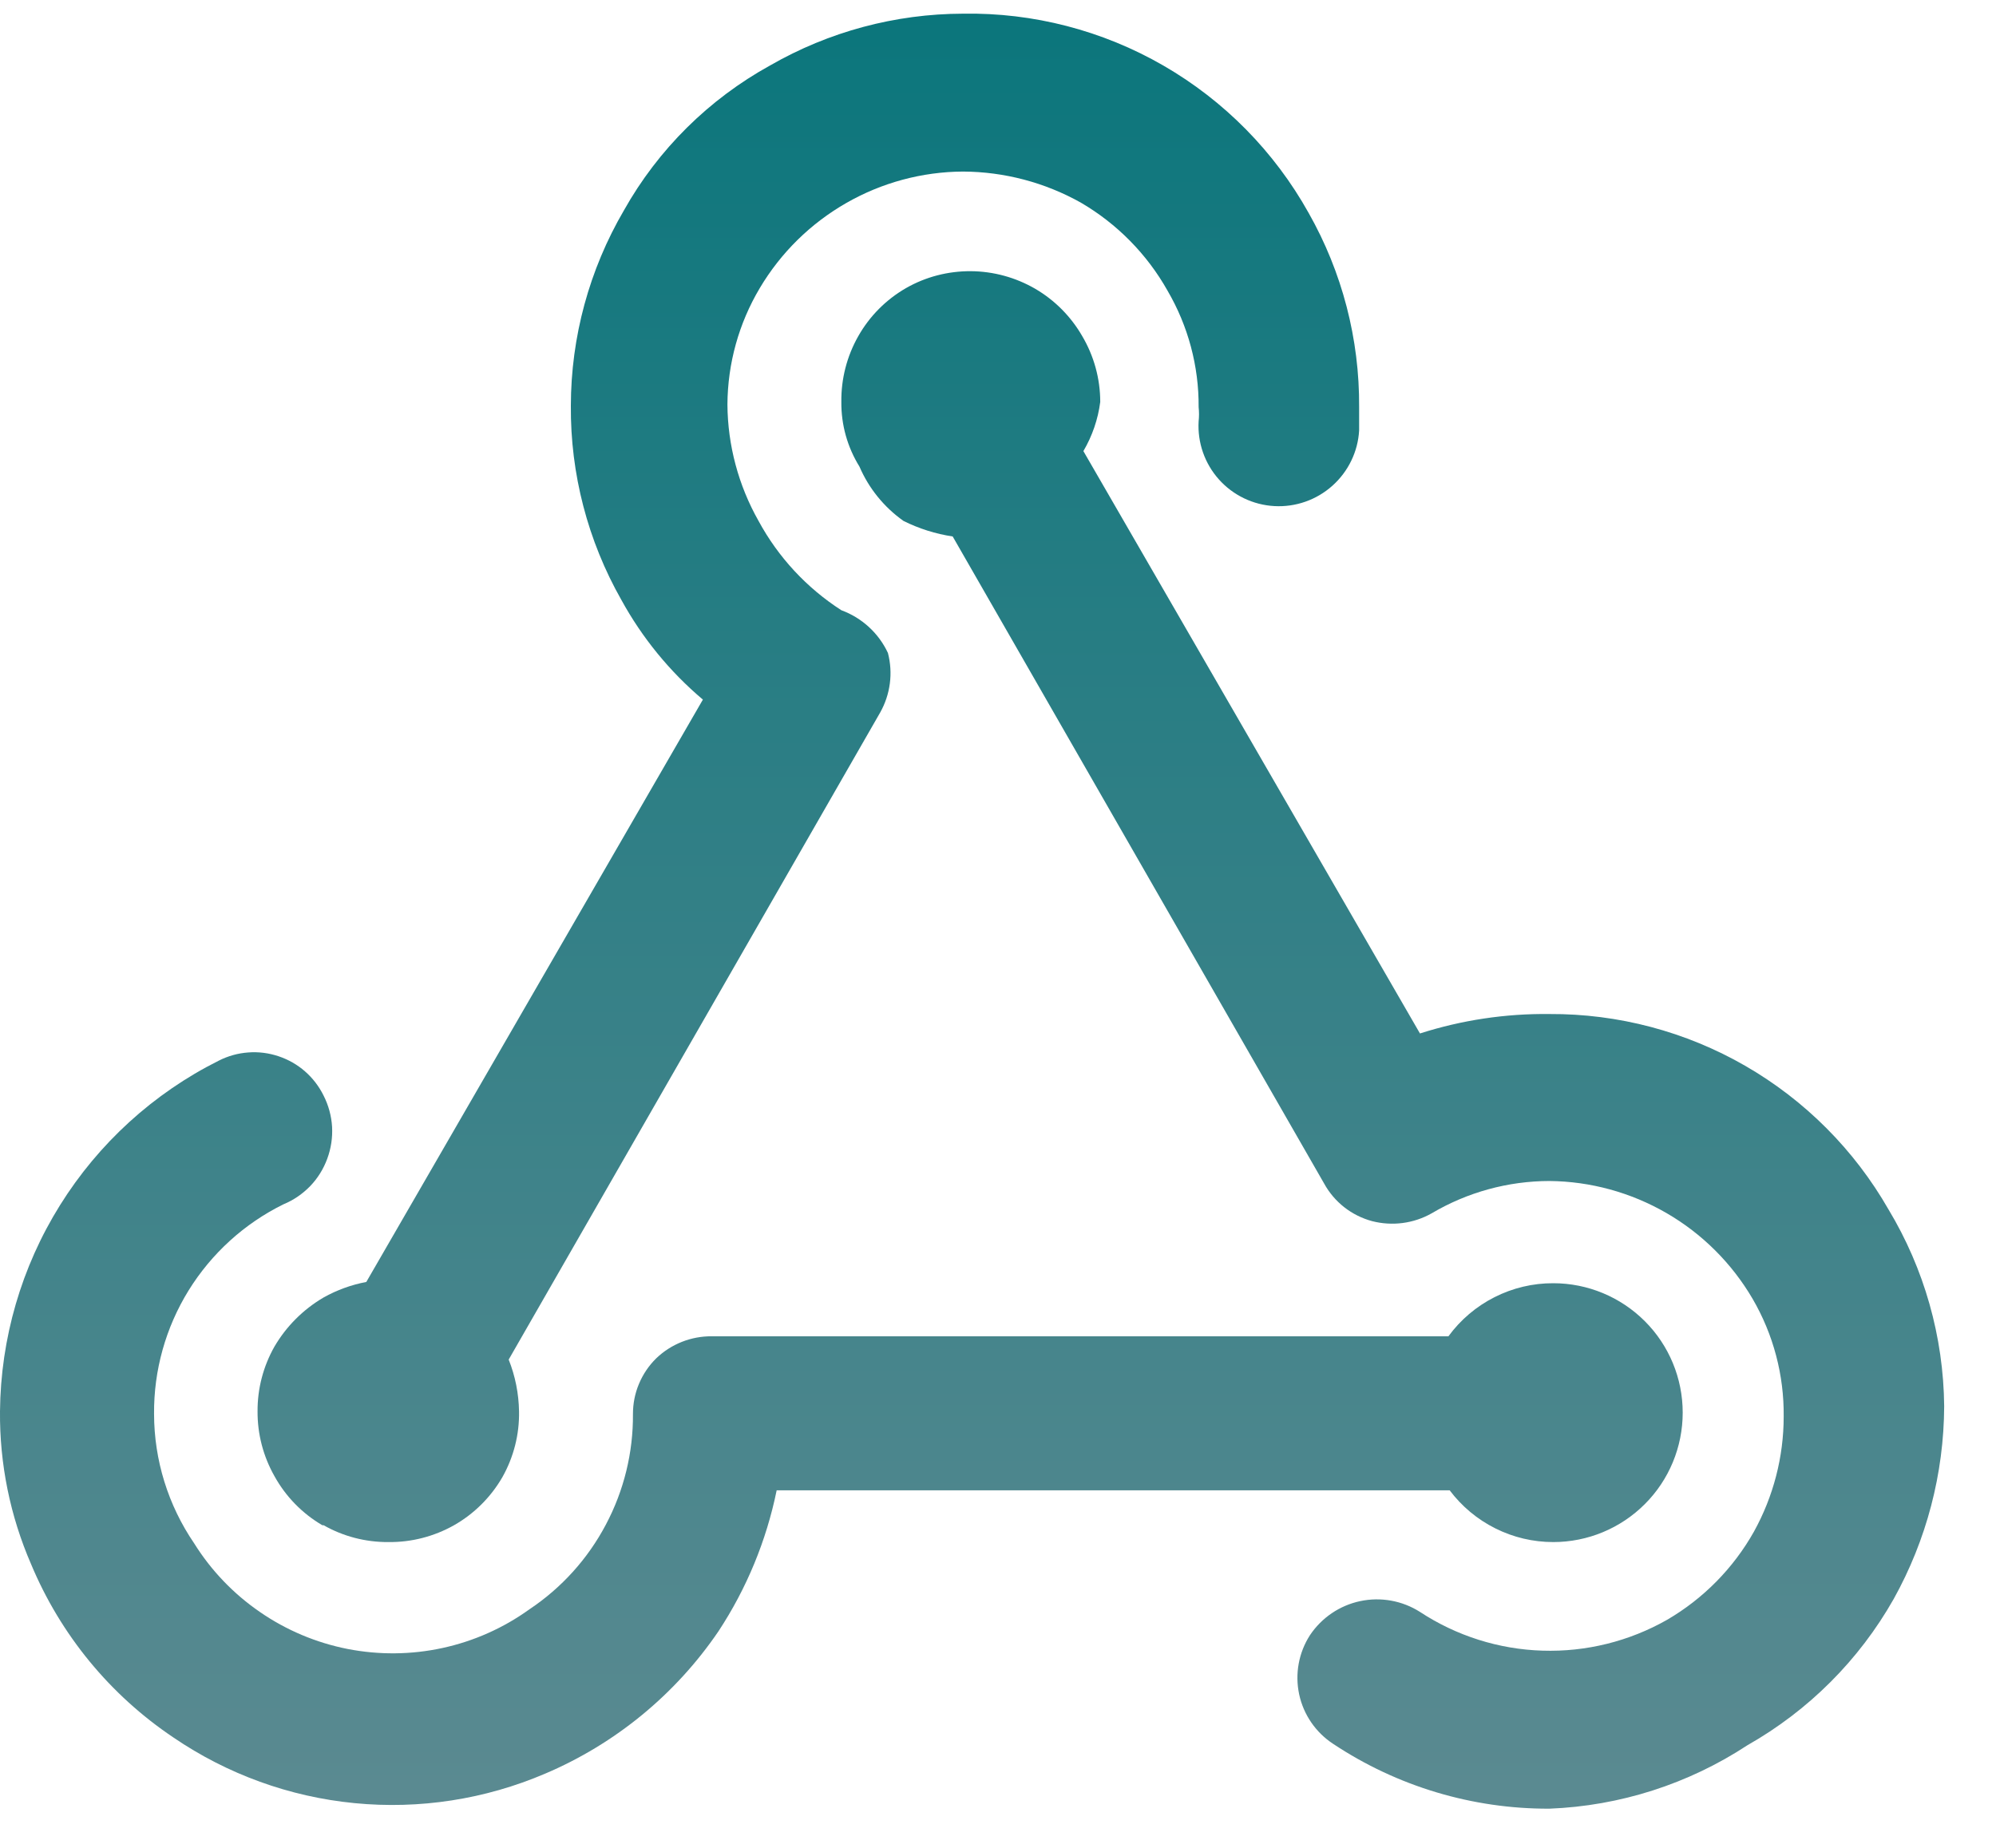
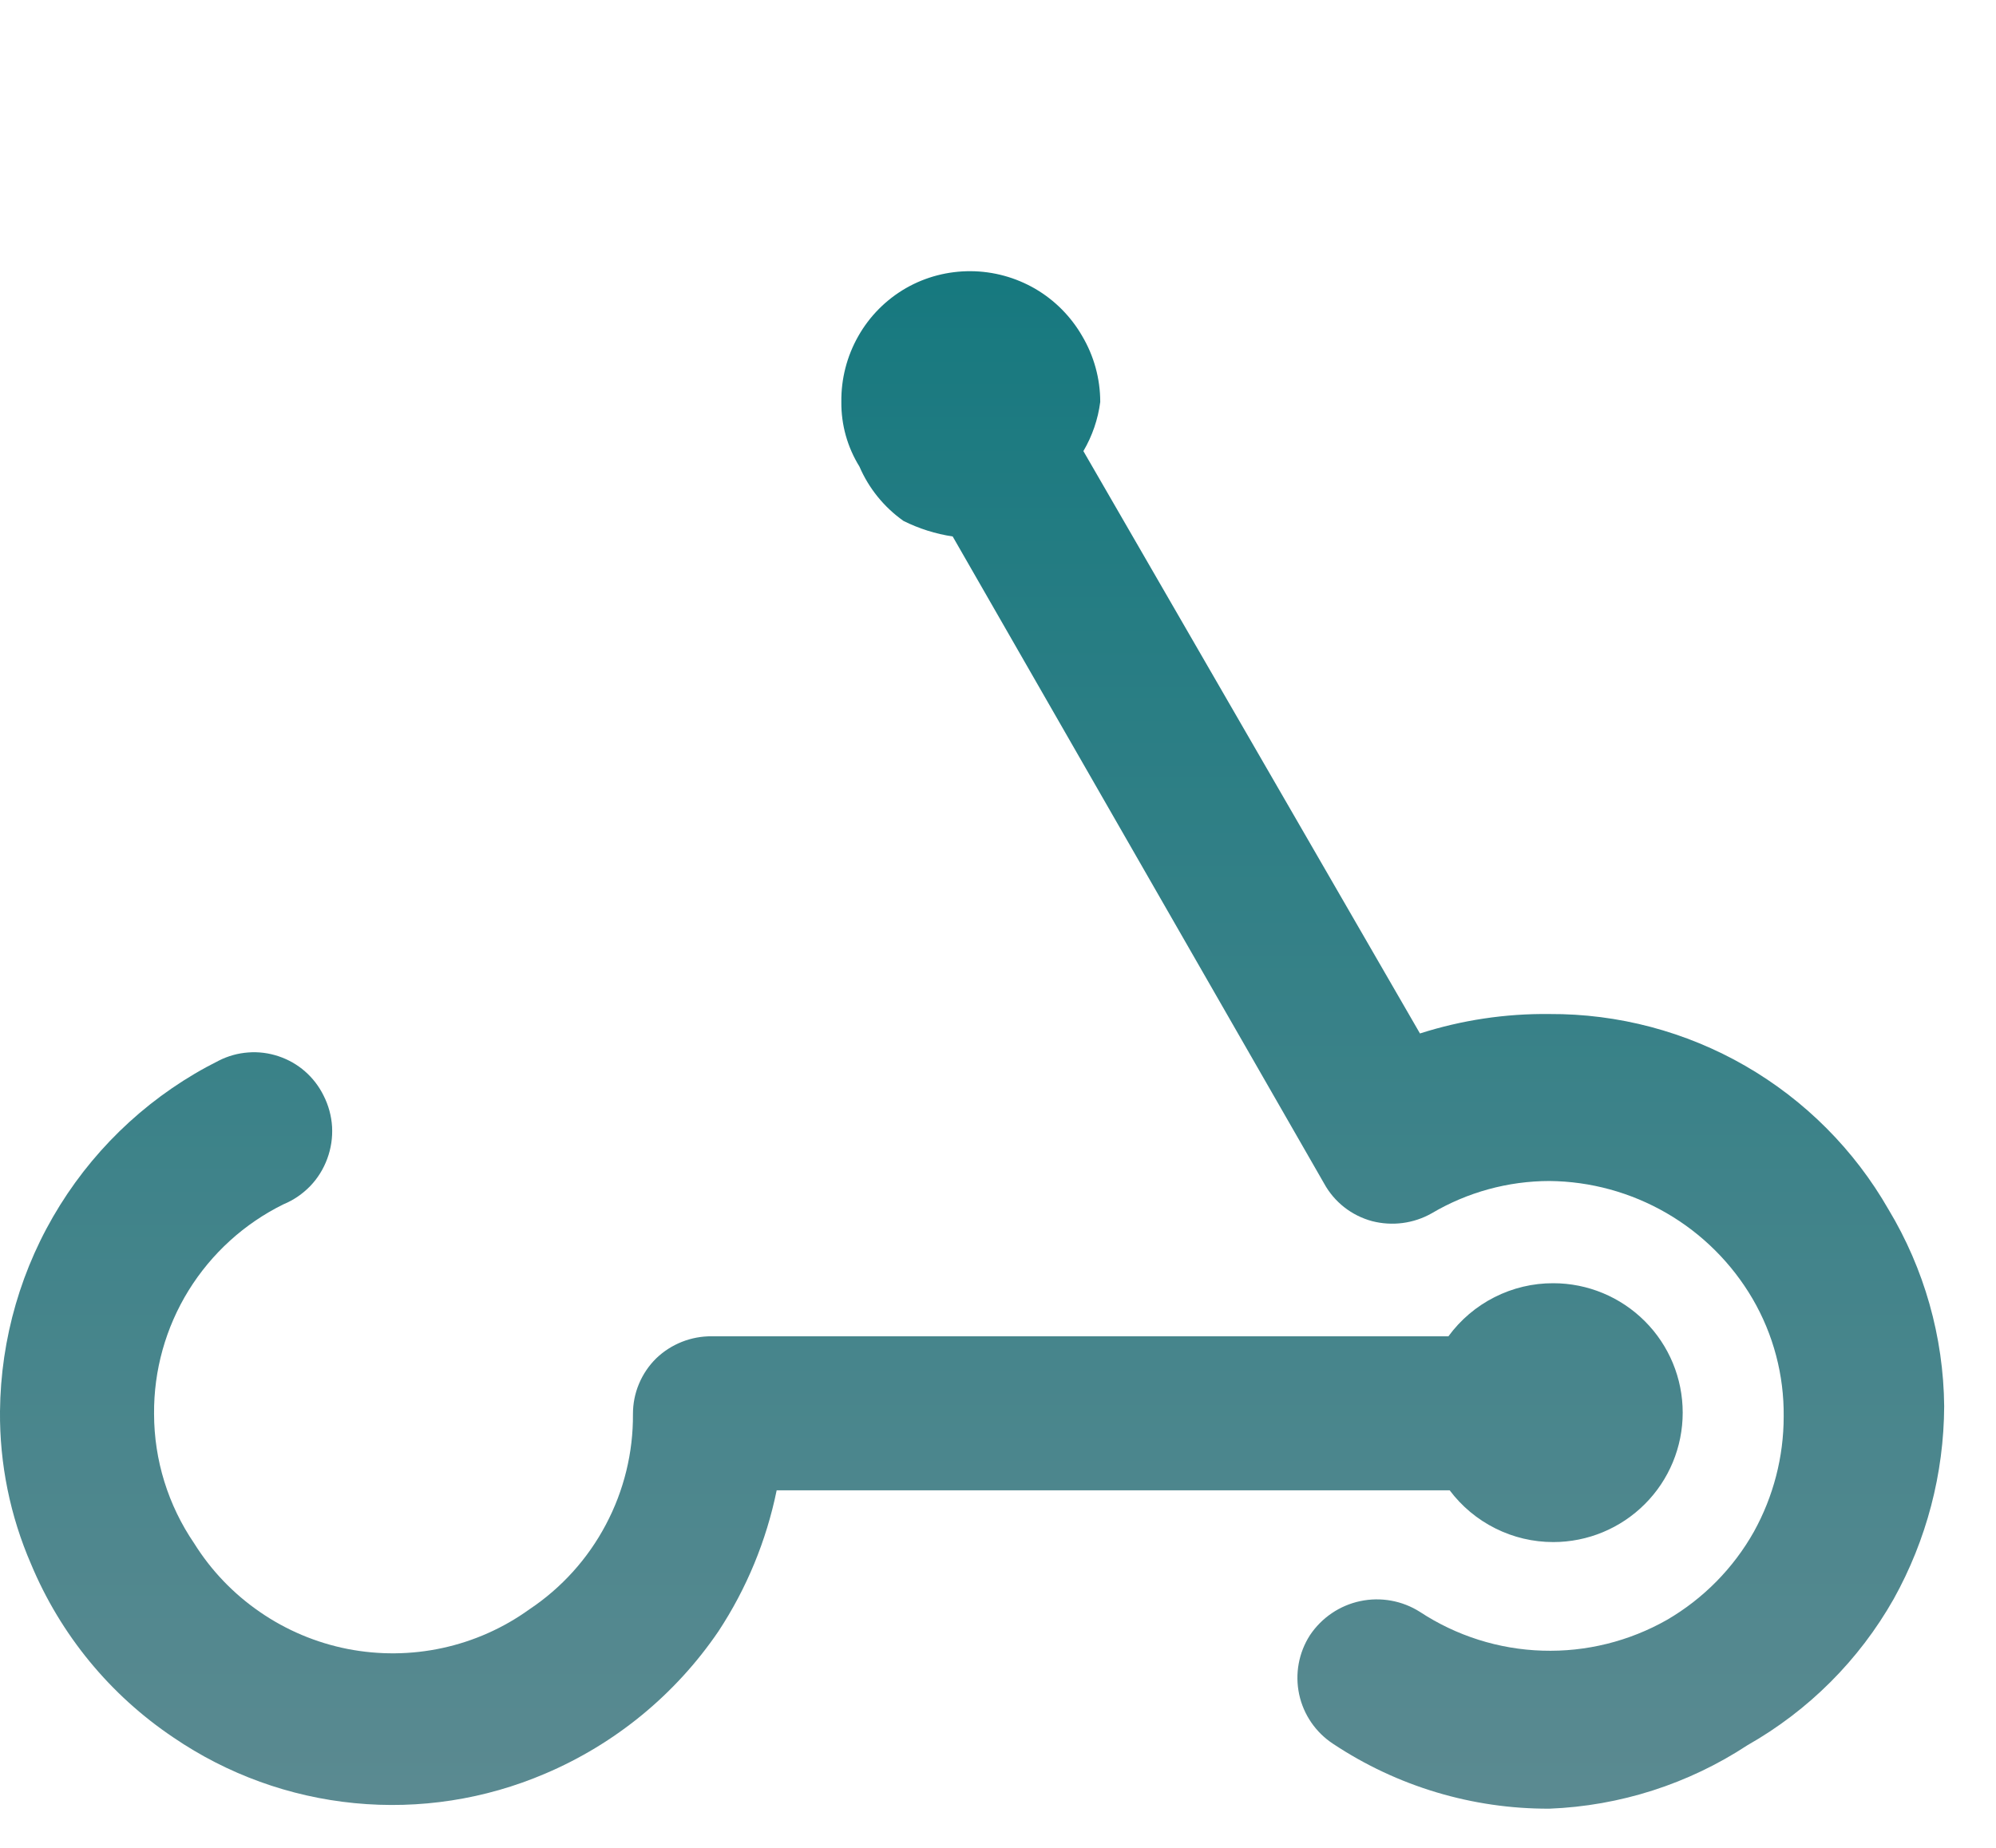
<svg xmlns="http://www.w3.org/2000/svg" width="27" height="25" viewBox="0 0 27 25" fill="none">
  <path d="M25.546 16.363C25.084 15.556 24.416 14.886 23.61 14.421C22.804 13.956 21.889 13.714 20.959 13.719C20.365 13.712 19.773 13.801 19.208 13.982L14.655 6.103C14.775 5.899 14.853 5.672 14.883 5.438C14.883 5.123 14.798 4.815 14.638 4.545C14.485 4.28 14.266 4.06 14.002 3.906C13.737 3.753 13.438 3.671 13.132 3.669C12.825 3.667 12.523 3.745 12.257 3.897C11.987 4.052 11.763 4.277 11.61 4.548C11.456 4.819 11.377 5.126 11.381 5.438C11.378 5.747 11.463 6.05 11.626 6.313C11.753 6.608 11.959 6.862 12.222 7.048C12.431 7.152 12.655 7.223 12.887 7.258L17.912 16.013C17.98 16.137 18.073 16.246 18.184 16.333C18.295 16.42 18.423 16.484 18.56 16.521C18.832 16.591 19.12 16.554 19.365 16.416C19.848 16.13 20.398 15.979 20.959 15.978C21.515 15.983 22.061 16.133 22.543 16.412C23.025 16.691 23.426 17.091 23.707 17.571C23.989 18.055 24.134 18.605 24.128 19.165C24.128 19.71 23.989 20.246 23.725 20.723C23.447 21.217 23.042 21.628 22.552 21.914C22.039 22.206 21.455 22.351 20.865 22.332C20.275 22.314 19.701 22.132 19.208 21.808C18.968 21.655 18.677 21.603 18.399 21.662C18.121 21.721 17.877 21.887 17.719 22.124C17.567 22.361 17.515 22.648 17.574 22.924C17.633 23.199 17.799 23.44 18.035 23.594C18.901 24.169 19.919 24.474 20.959 24.47C21.913 24.433 22.839 24.136 23.637 23.612C24.464 23.143 25.148 22.46 25.616 21.633C26.06 20.835 26.295 19.938 26.299 19.025C26.29 18.086 26.03 17.167 25.546 16.363Z" fill="url(#paint0_linear_256_3775)" />
-   <path d="M9.508 9.465L4.955 17.344C4.753 17.382 4.557 17.453 4.377 17.554C4.102 17.715 3.873 17.944 3.712 18.219C3.561 18.486 3.482 18.788 3.484 19.095C3.482 19.401 3.561 19.703 3.712 19.97C3.864 20.246 4.088 20.476 4.36 20.635H4.377C4.644 20.787 4.946 20.865 5.253 20.863C5.564 20.867 5.871 20.788 6.142 20.635C6.413 20.481 6.638 20.257 6.794 19.988C6.948 19.716 7.027 19.407 7.021 19.095C7.017 18.855 6.97 18.617 6.881 18.394L11.906 9.64C12.044 9.395 12.082 9.106 12.011 8.834C11.886 8.566 11.659 8.358 11.381 8.256C10.912 7.954 10.527 7.539 10.261 7.048C9.989 6.567 9.844 6.025 9.84 5.473C9.843 4.918 9.994 4.374 10.278 3.897C10.562 3.419 10.964 3.024 11.445 2.748C11.927 2.471 12.472 2.324 13.027 2.321C13.585 2.324 14.133 2.468 14.62 2.741C15.11 3.027 15.515 3.438 15.793 3.932C16.072 4.41 16.218 4.954 16.214 5.508C16.221 5.572 16.221 5.636 16.214 5.7C16.197 5.988 16.296 6.271 16.488 6.486C16.68 6.701 16.95 6.831 17.238 6.847C17.526 6.863 17.808 6.764 18.023 6.572C18.238 6.38 18.369 6.111 18.385 5.823V5.508C18.391 4.587 18.156 3.682 17.702 2.881C17.239 2.051 16.56 1.362 15.737 0.887C14.914 0.412 13.977 0.169 13.027 0.185C12.111 0.187 11.212 0.428 10.418 0.885C9.589 1.342 8.903 2.021 8.44 2.846C7.971 3.648 7.723 4.561 7.722 5.49C7.715 6.41 7.951 7.316 8.405 8.116C8.687 8.63 9.06 9.087 9.508 9.465Z" fill="url(#paint1_linear_256_3775)" />
  <path d="M19.61 20.163C19.773 20.38 19.985 20.557 20.228 20.678C20.471 20.8 20.739 20.863 21.011 20.863C21.476 20.863 21.921 20.678 22.249 20.35C22.578 20.022 22.762 19.576 22.762 19.112C22.762 18.648 22.578 18.202 22.249 17.874C21.921 17.546 21.476 17.361 21.011 17.361C20.735 17.36 20.462 17.425 20.216 17.55C19.969 17.675 19.756 17.856 19.593 18.079H9.63C9.35 18.076 9.079 18.183 8.877 18.377C8.777 18.475 8.698 18.592 8.644 18.721C8.589 18.851 8.562 18.989 8.562 19.13C8.566 19.652 8.44 20.167 8.195 20.628C7.951 21.09 7.596 21.483 7.161 21.773C6.81 22.026 6.41 22.204 5.986 22.296C5.563 22.388 5.126 22.392 4.701 22.309C4.276 22.225 3.872 22.055 3.516 21.809C3.159 21.564 2.856 21.248 2.627 20.881C2.274 20.364 2.085 19.755 2.084 19.13C2.079 18.54 2.241 17.961 2.551 17.459C2.861 16.958 3.306 16.553 3.835 16.293C3.971 16.237 4.093 16.153 4.196 16.047C4.298 15.941 4.376 15.815 4.427 15.676C4.478 15.538 4.5 15.391 4.492 15.244C4.483 15.097 4.444 14.954 4.377 14.822C4.316 14.698 4.23 14.586 4.126 14.495C4.021 14.403 3.899 14.334 3.767 14.29C3.635 14.246 3.496 14.228 3.357 14.239C3.218 14.249 3.083 14.287 2.959 14.35C2.077 14.791 1.334 15.468 0.812 16.305C0.289 17.143 0.009 18.108 0 19.095C-0.006 19.805 0.137 20.509 0.42 21.161C0.818 22.115 1.487 22.931 2.346 23.507C3.075 24.004 3.918 24.31 4.796 24.395C5.674 24.481 6.56 24.344 7.372 23.997C8.322 23.594 9.137 22.925 9.718 22.071C10.1 21.491 10.367 20.843 10.506 20.163H19.61Z" fill="url(#paint2_linear_256_3775)" />
  <defs>
    <linearGradient id="paint0_linear_256_3775" x1="13.149" y1="0.184" x2="13.149" y2="24.47" gradientUnits="userSpaceOnUse">
      <stop stop-color="#0B767C" />
      <stop offset="1" stop-color="#5B8A91" />
    </linearGradient>
    <linearGradient id="paint1_linear_256_3775" x1="13.149" y1="0.184" x2="13.149" y2="24.47" gradientUnits="userSpaceOnUse">
      <stop stop-color="#0B767C" />
      <stop offset="1" stop-color="#5B8A91" />
    </linearGradient>
    <linearGradient id="paint2_linear_256_3775" x1="13.149" y1="0.184" x2="13.149" y2="24.47" gradientUnits="userSpaceOnUse">
      <stop stop-color="#0B767C" />
      <stop offset="1" stop-color="#5B8A91" />
    </linearGradient>
  </defs>
</svg>